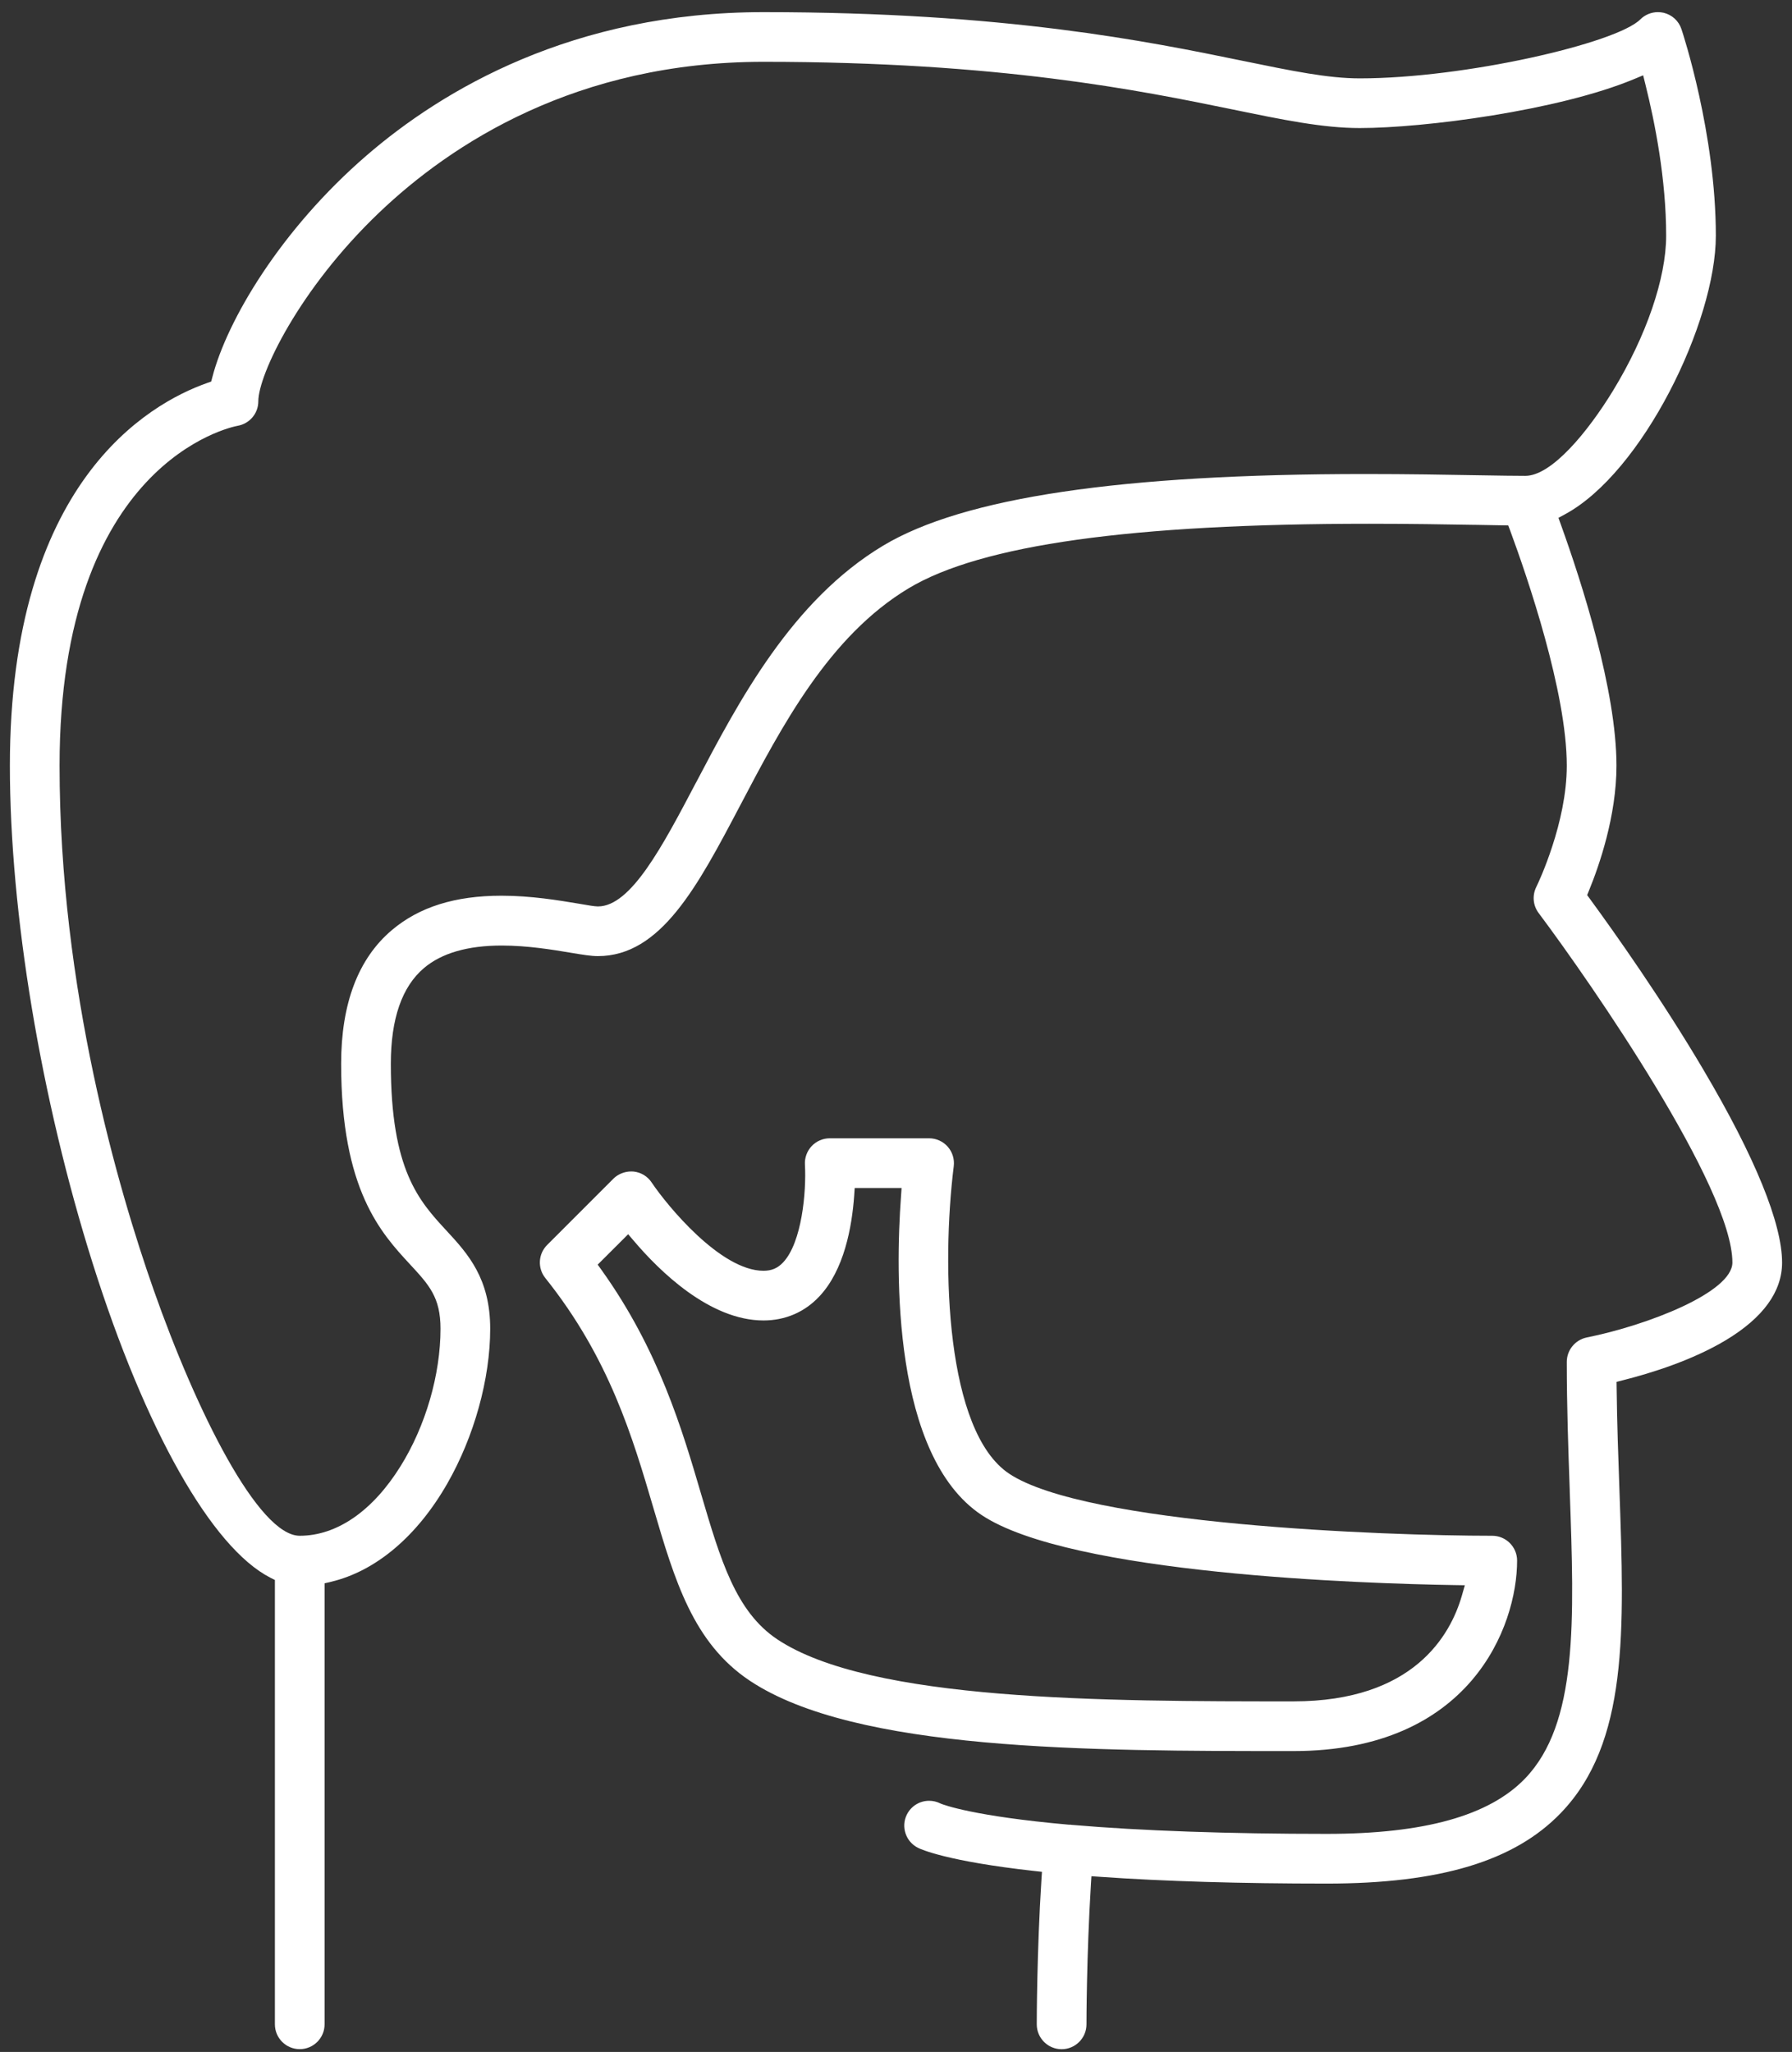
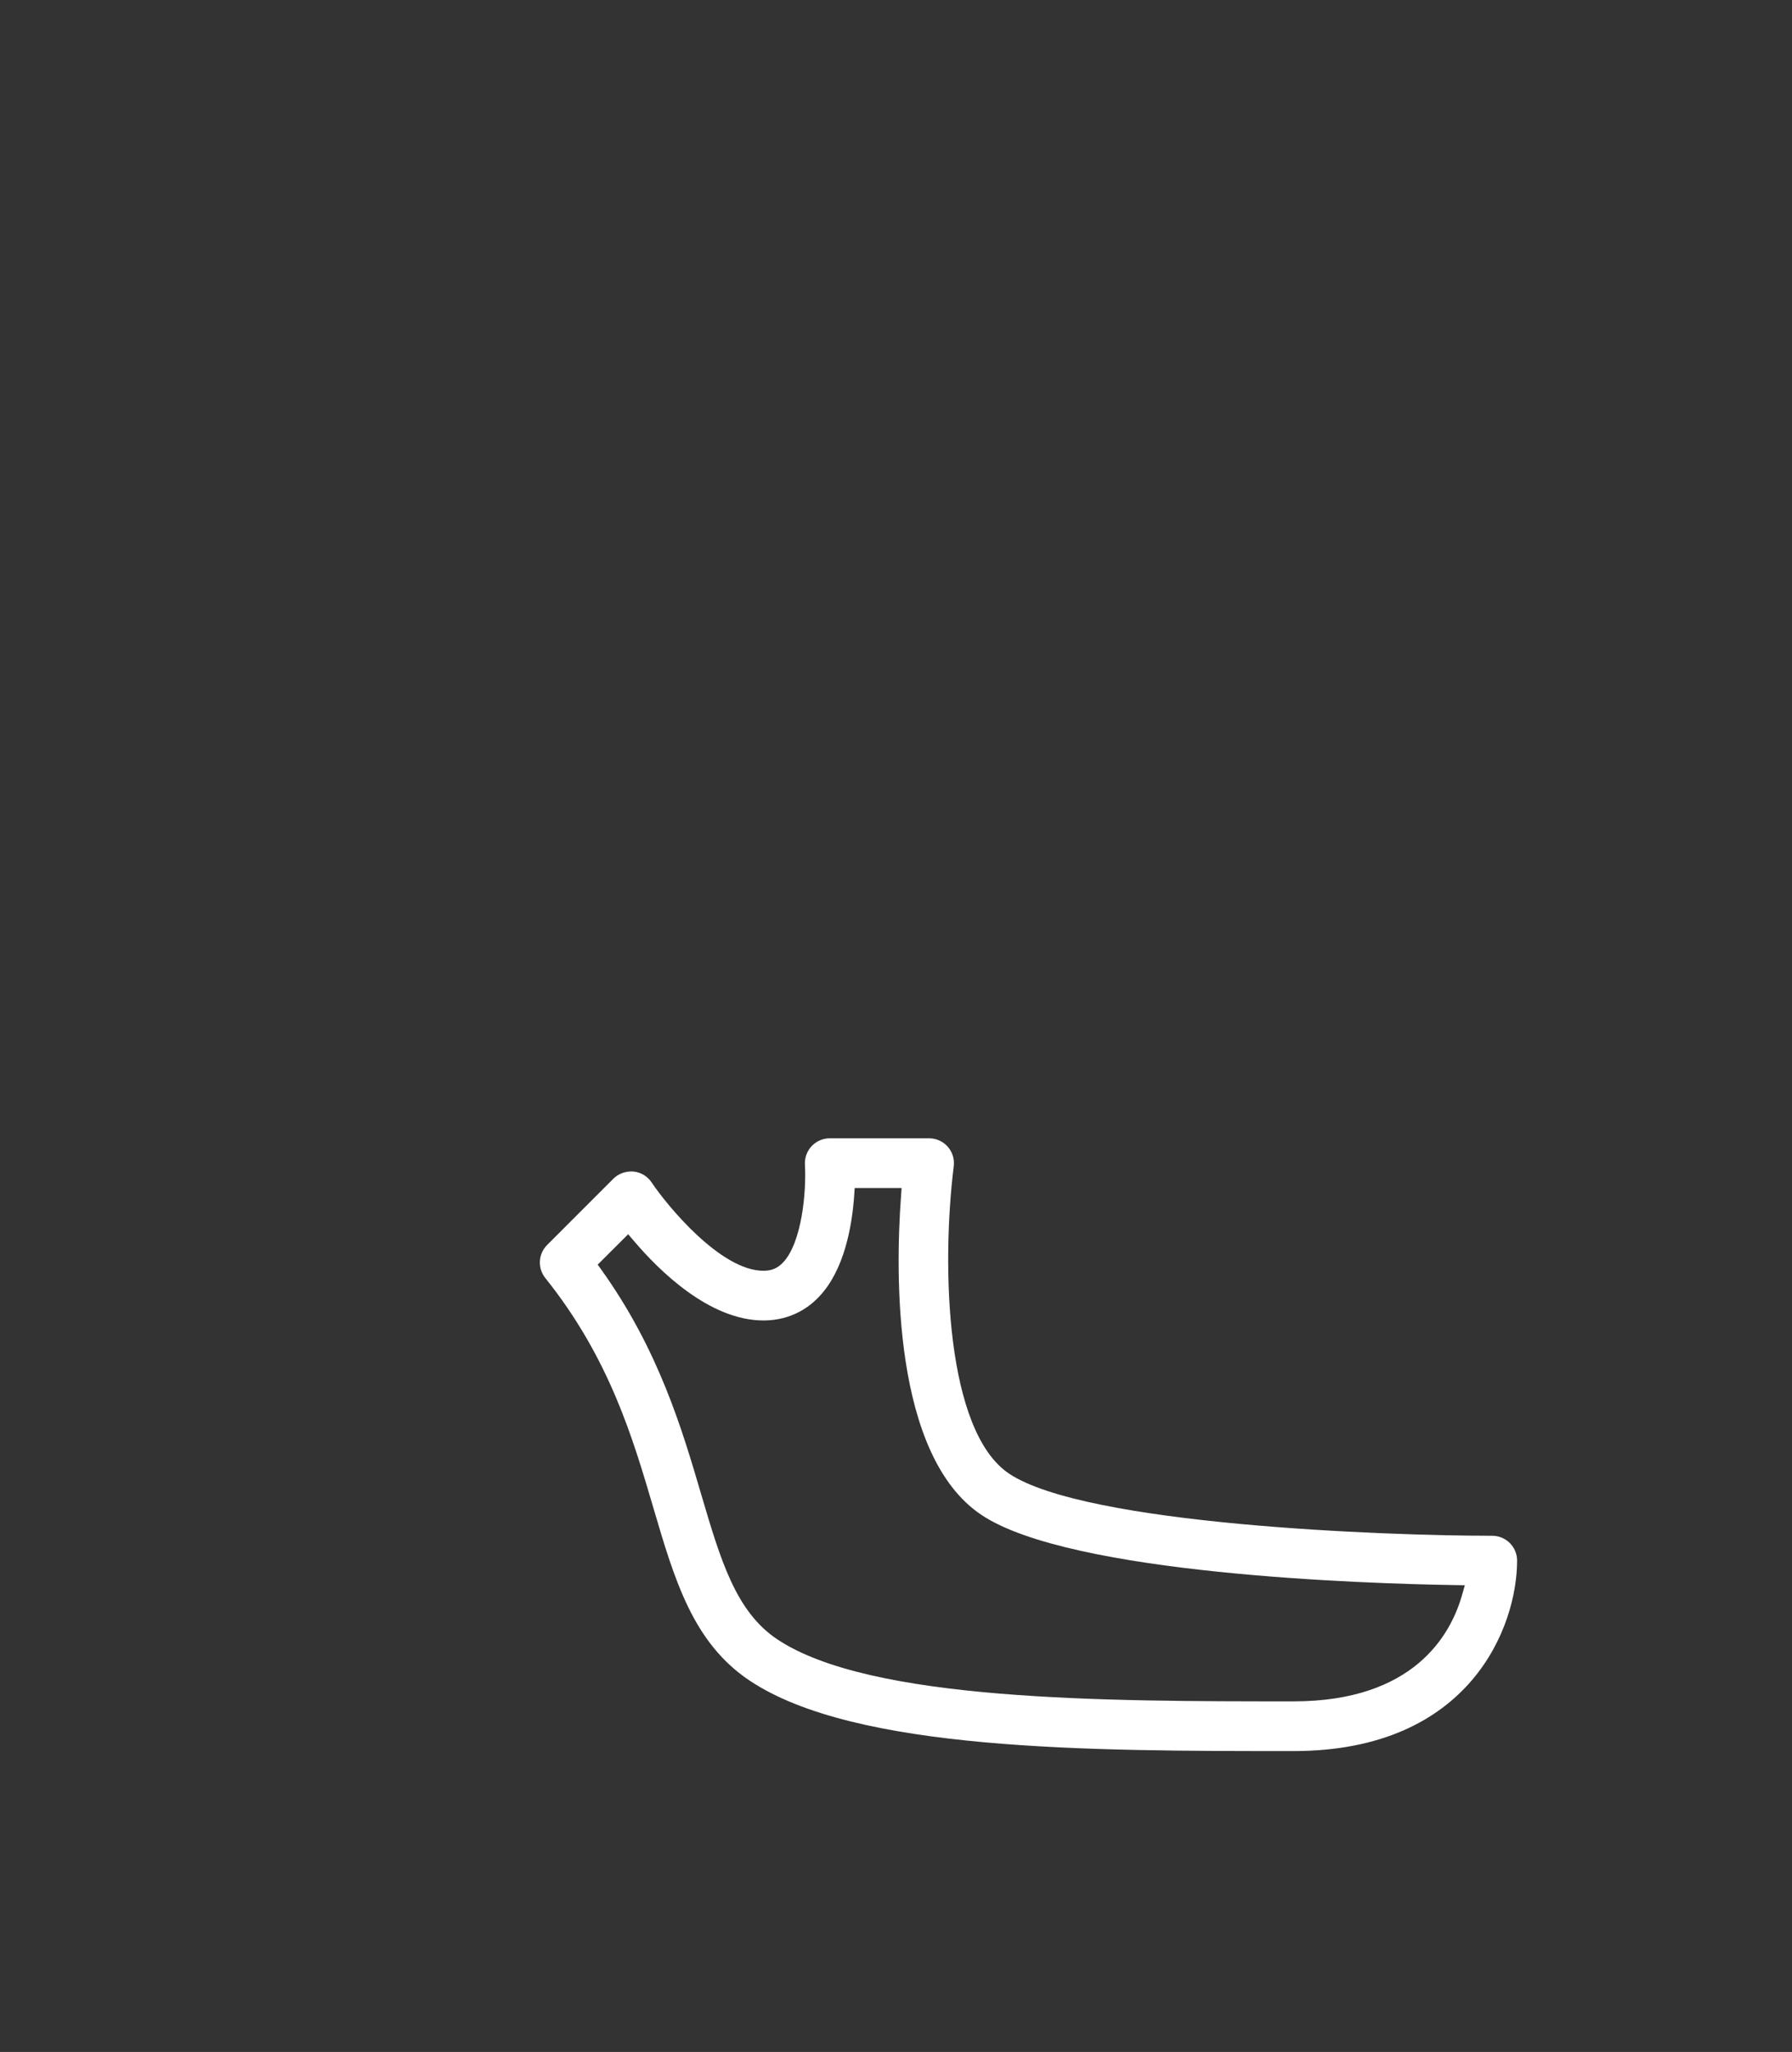
<svg xmlns="http://www.w3.org/2000/svg" width="62" height="71" viewBox="0 0 62 71" fill="none">
  <rect x="0" y="0" width="62" height="71" fill="#333333" stroke="none" />
-   <path d="M58.941 37.025C57.49 34.566 55.854 32.258 55.007 31.101L54.913 30.972L54.973 30.823C55.33 29.953 55.927 28.235 55.927 26.493C55.927 23.882 54.722 20.145 54.003 18.15L53.92 17.918L54.138 17.8C56.83 16.352 59.365 11.139 59.365 8.156C59.365 4.62 58.224 1.153 58.175 1.007C58.08 0.722 57.85 0.512 57.556 0.441C57.494 0.429 57.428 0.42 57.362 0.42C57.132 0.42 56.914 0.51 56.751 0.672C55.927 1.496 50.674 2.712 47.045 2.712C45.95 2.712 44.711 2.457 42.996 2.105C39.728 1.434 34.79 0.42 26.415 0.42C19.815 0.42 15.307 3.115 12.688 5.375C9.704 7.951 7.854 11.089 7.346 13.054L7.307 13.202L7.164 13.253C5.112 13.978 0.342 16.719 0.342 26.493C0.342 31.589 1.413 38.027 3.207 43.715C5.029 49.488 7.327 53.554 9.354 54.591L9.511 54.67V70.045C9.511 70.519 9.896 70.904 10.37 70.904C10.844 70.904 11.23 70.519 11.23 70.045V54.785L11.45 54.733C13 54.366 14.43 53.16 15.474 51.336C16.404 49.713 16.96 47.71 16.96 45.977C16.96 44.243 16.194 43.388 15.451 42.586C14.502 41.559 13.522 40.499 13.522 36.808C13.522 35.254 13.907 34.141 14.668 33.497C15.278 32.979 16.184 32.717 17.36 32.717C18.258 32.717 19.149 32.866 19.738 32.965L19.749 32.967C20.158 33.035 20.453 33.083 20.685 33.083C22.865 33.083 24.133 30.672 25.602 27.882C27.049 25.125 28.686 22.006 31.442 20.353C33.944 18.853 39.154 18.123 47.371 18.123C48.787 18.123 50.033 18.144 51.035 18.161H51.078C51.409 18.167 51.712 18.173 51.986 18.177L52.182 18.18L52.251 18.363C52.84 19.959 54.208 23.945 54.208 26.493C54.208 27.479 53.966 28.485 53.712 29.265C53.46 30.046 53.197 30.602 53.152 30.692C53.007 30.988 53.039 31.331 53.234 31.592C55.099 34.081 59.938 41.102 59.938 43.685C59.938 44.715 57.011 45.854 54.898 46.279C54.499 46.361 54.208 46.715 54.208 47.123C54.208 48.686 54.26 50.144 54.31 51.556V51.596C54.47 56.093 54.596 59.641 52.76 61.544C51.519 62.829 49.274 63.455 45.899 63.455C42.523 63.455 39.479 63.35 37.103 63.145H37.088L37.065 63.141C37.058 63.14 37.051 63.138 37.042 63.138C37.031 63.137 37.022 63.137 37.014 63.137H36.978C33.697 62.846 32.659 62.453 32.55 62.409L32.541 62.406L32.531 62.4C32.409 62.34 32.28 62.31 32.147 62.31C31.819 62.31 31.524 62.492 31.376 62.786C31.164 63.208 31.338 63.727 31.762 63.938C31.854 63.985 32.756 64.402 35.777 64.738L36.05 64.768L36.032 65.041C35.872 67.542 35.87 69.945 35.87 70.046C35.87 70.52 36.256 70.906 36.73 70.906C37.204 70.906 37.59 70.52 37.59 70.046C37.59 70.022 37.591 67.661 37.744 65.208L37.762 64.92L38.05 64.94C40.27 65.097 42.91 65.175 45.899 65.175C49.82 65.175 52.393 64.4 53.996 62.738C56.34 60.312 56.202 56.442 56.029 51.543C55.989 50.414 55.947 49.252 55.933 48.041L55.93 47.815L56.149 47.759C57.136 47.51 58.554 47.066 59.708 46.374C61.001 45.597 61.657 44.692 61.657 43.686C61.657 42.335 60.719 40.033 58.941 37.026V37.025ZM51.295 16.447L51.108 16.444C50.036 16.425 48.704 16.402 47.238 16.402C38.793 16.402 33.336 17.213 30.557 18.879C27.391 20.78 25.556 24.271 24.082 27.078L24.077 27.085C22.92 29.286 21.827 31.364 20.689 31.364H20.679C20.552 31.36 20.381 31.33 20.168 31.293L20.02 31.268C19.324 31.152 18.371 30.993 17.353 30.993C15.744 30.993 14.502 31.383 13.556 32.185C12.393 33.169 11.803 34.725 11.803 36.808C11.803 41.173 13.182 42.663 14.189 43.752C14.845 44.461 15.241 44.889 15.241 45.977C15.241 47.566 14.724 49.345 13.857 50.735C12.892 52.286 11.652 53.14 10.37 53.14C8.945 53.14 6.804 48.864 5.314 44.626C4.1 41.17 2.061 34.219 2.061 26.493C2.061 16.012 7.972 14.78 8.223 14.733C8.638 14.66 8.937 14.305 8.937 13.886C8.937 12.975 10.333 10.015 13.115 7.359C15.609 4.978 19.941 2.139 26.415 2.139C34.61 2.139 39.449 3.132 42.651 3.788C44.396 4.148 45.773 4.431 47.045 4.431C49.265 4.431 53.924 3.827 56.542 2.734L56.85 2.606L56.93 2.928C57.257 4.235 57.646 6.202 57.646 8.156C57.646 9.624 56.96 11.627 55.811 13.512C54.94 14.939 53.686 16.465 52.775 16.465C52.394 16.465 51.886 16.457 51.295 16.447Z" fill="white" />
-   <path d="M51.629 53.14C47.876 53.14 37.558 52.753 34.915 50.992C32.722 49.53 32.567 43.828 32.998 40.352C33.028 40.108 32.952 39.861 32.79 39.678C32.627 39.493 32.392 39.387 32.146 39.387H28.707C28.474 39.387 28.246 39.484 28.083 39.656C27.921 39.828 27.836 40.062 27.849 40.295C27.902 41.241 27.743 42.996 27.093 43.683C26.905 43.882 26.696 43.971 26.415 43.971C24.93 43.971 23.077 41.708 22.546 40.916C22.402 40.699 22.172 40.562 21.916 40.537C21.892 40.534 21.867 40.534 21.842 40.534C21.609 40.534 21.383 40.625 21.222 40.785L18.931 43.077C18.62 43.387 18.593 43.88 18.867 44.222C21.083 46.991 21.892 49.748 22.607 52.18C23.344 54.684 23.98 56.846 25.938 58.153C29.593 60.59 37.647 60.59 44.753 60.59C50.871 60.59 52.489 56.279 52.489 53.999C52.489 53.525 52.103 53.14 51.629 53.14ZM50.578 55.212C50.185 56.578 48.907 58.87 44.753 58.87C38.23 58.87 30.114 58.87 26.892 56.723C25.454 55.764 24.927 53.969 24.258 51.699C23.605 49.475 22.792 46.715 20.821 43.956L20.679 43.758L20.851 43.587L21.514 42.925L21.733 42.706L21.936 42.943C22.806 43.968 24.546 45.69 26.415 45.69C27.167 45.69 27.835 45.404 28.345 44.861C29.205 43.95 29.475 42.46 29.553 41.373L29.571 41.106H31.193L31.172 41.413C30.981 44.037 30.874 50.364 33.961 52.422C37.039 54.475 47.25 54.796 50.307 54.846L50.681 54.852L50.578 55.212Z" fill="white" />
+   <path d="M51.629 53.14C47.876 53.14 37.558 52.753 34.915 50.992C32.722 49.53 32.567 43.828 32.998 40.352C33.028 40.108 32.952 39.861 32.79 39.678C32.627 39.493 32.392 39.387 32.146 39.387H28.707C28.474 39.387 28.246 39.484 28.083 39.656C27.921 39.828 27.836 40.062 27.849 40.295C27.902 41.241 27.743 42.996 27.093 43.683C26.905 43.882 26.696 43.971 26.415 43.971C24.93 43.971 23.077 41.708 22.546 40.916C22.402 40.699 22.172 40.562 21.916 40.537C21.892 40.534 21.867 40.534 21.842 40.534C21.609 40.534 21.383 40.625 21.222 40.785L18.931 43.077C18.62 43.387 18.593 43.88 18.867 44.222C21.083 46.991 21.892 49.748 22.607 52.18C23.344 54.684 23.98 56.846 25.938 58.153C29.593 60.59 37.647 60.59 44.753 60.59C50.871 60.59 52.489 56.279 52.489 53.999C52.489 53.525 52.103 53.14 51.629 53.14M50.578 55.212C50.185 56.578 48.907 58.87 44.753 58.87C38.23 58.87 30.114 58.87 26.892 56.723C25.454 55.764 24.927 53.969 24.258 51.699C23.605 49.475 22.792 46.715 20.821 43.956L20.679 43.758L20.851 43.587L21.514 42.925L21.733 42.706L21.936 42.943C22.806 43.968 24.546 45.69 26.415 45.69C27.167 45.69 27.835 45.404 28.345 44.861C29.205 43.95 29.475 42.46 29.553 41.373L29.571 41.106H31.193L31.172 41.413C30.981 44.037 30.874 50.364 33.961 52.422C37.039 54.475 47.25 54.796 50.307 54.846L50.681 54.852L50.578 55.212Z" fill="white" />
</svg>